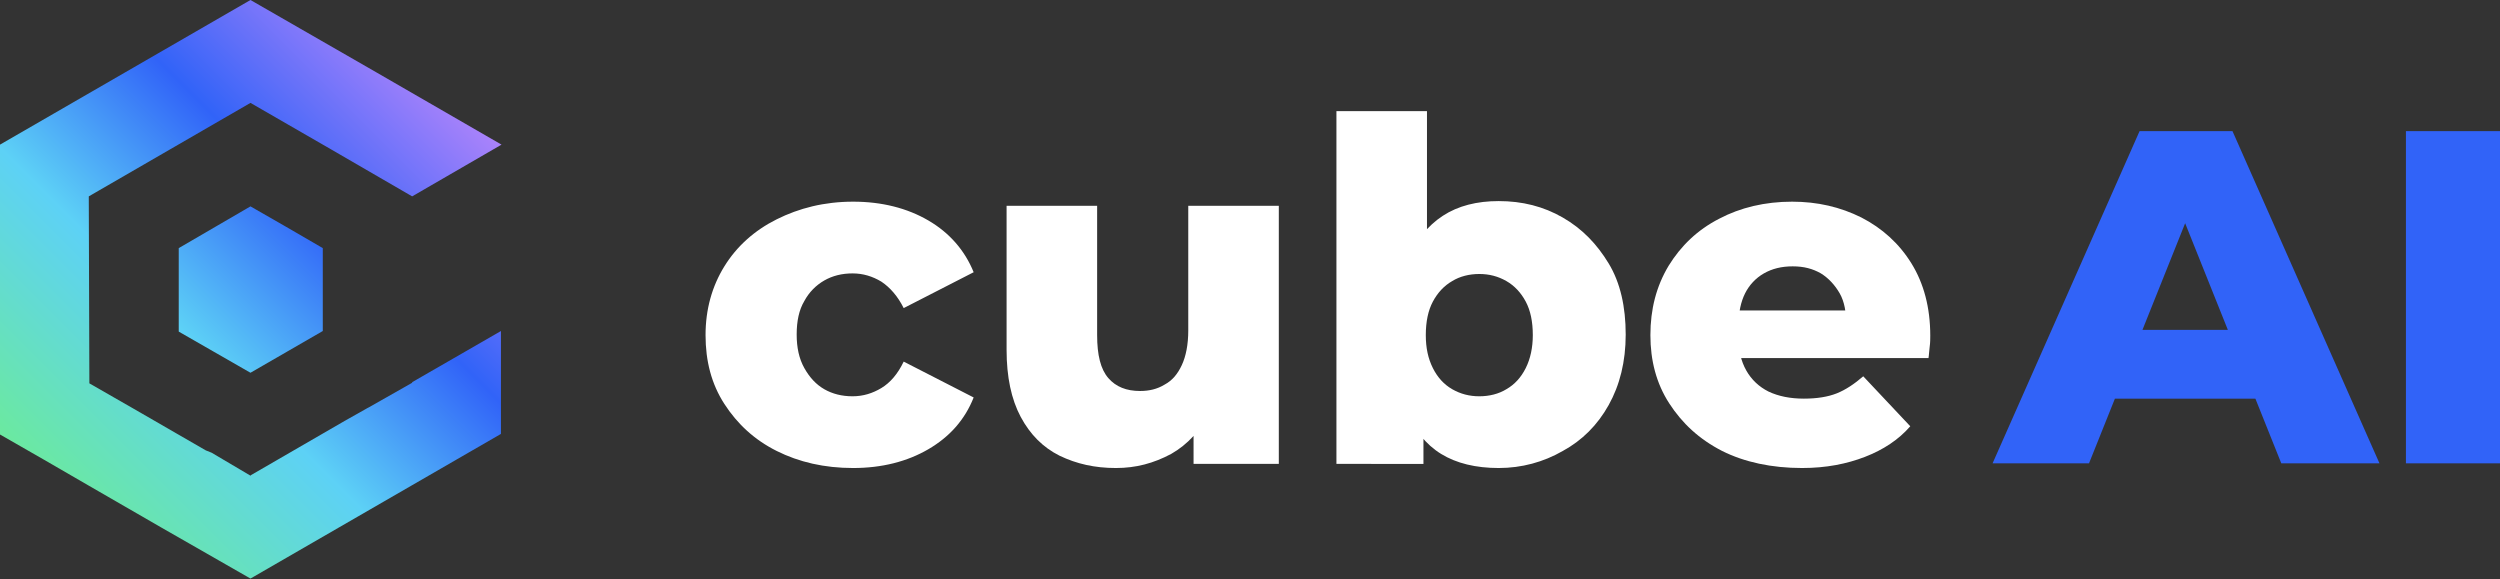
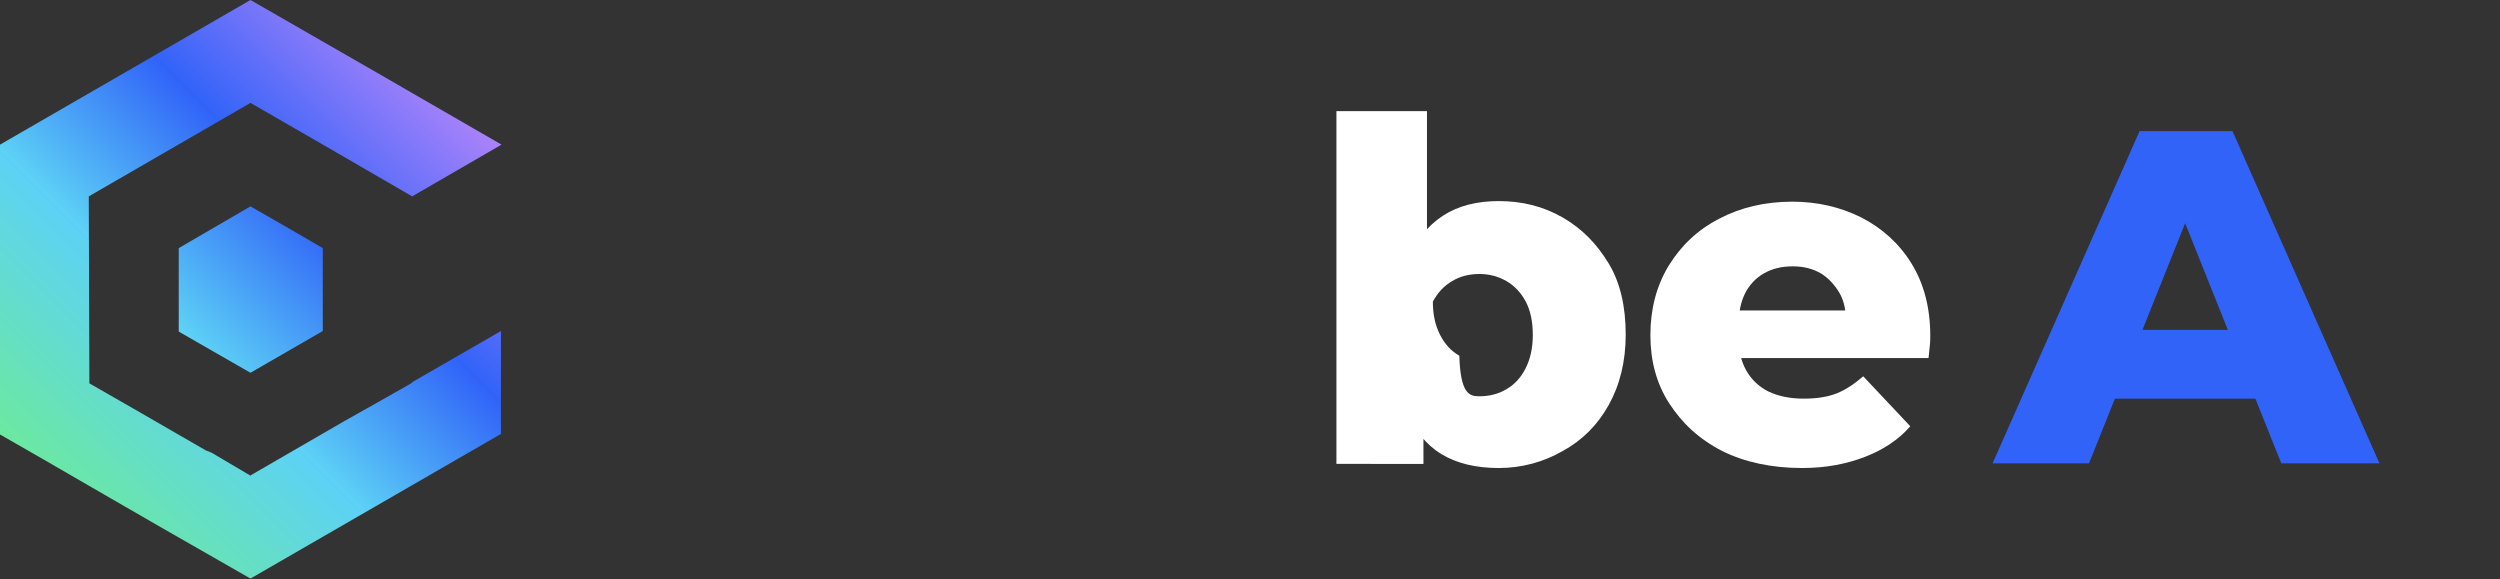
<svg xmlns="http://www.w3.org/2000/svg" version="1.1" id="레이어_1" x="0px" y="0px" viewBox="0 0 425.2 98.5" style="enable-background:new 0 0 425.2 98.5;" xml:space="preserve">
  <rect x="0" y="0" width="425.2" height="98.5" fill="#333333" stroke="none" />
  <style type="text/css">
	.st0{fill:url(#SVGID_1_);}
	.st1{fill:#FFFFFF;}
	.st2{fill:#3163F8;}
</style>
  <g>
    <g>
      <linearGradient id="SVGID_1_" gradientUnits="userSpaceOnUse" x1="8.995" y1="826.855" x2="78.577" y2="757.273" gradientTransform="matrix(1 0 0 1 0 -744)">
        <stop offset="0" style="stop-color:#6BE9A0" />
        <stop offset="0.35" style="stop-color:#5DD1F6" />
        <stop offset="0.65" style="stop-color:#3163F8" />
        <stop offset="1" style="stop-color:#B786FB" />
      </linearGradient>
      <path class="st0" d="M30.4,42.2l0,14.2l12.2,7l12.3-7.1l0-14.1l-6.2-3.6l-6.1-3.5L30.4,42.2z M85.2,59.8v-3.5L70.1,65v0.1    l-4.4,2.5l-3,1.7l-0.2,0.1l-3.9,2.2l-15.9,9.2l-0.1,0.1l-6.6-3.9L35,76.6l-12.3-7.1l-7.5-4.3l-0.1-31.8l27.5-15.9l13.7,7.9l13.8,8    l15.2-8.8L64,12.3L42.6,0L21.3,12.3L0,24.6l0,49.3l7.5,4.3l7.6,4.4l12.3,7.1l15.2,8.7l21.3-12.3l21.3-12.3L85.2,59.8L85.2,59.8z" />
    </g>
    <g>
-       <path class="st1" d="M145.1,79.6c-4.9,0-9.2-1-13-2.9c-3.8-1.9-6.7-4.6-8.9-8c-2.2-3.4-3.2-7.3-3.2-11.7c0-4.4,1.1-8.3,3.2-11.7    s5.1-6.1,8.9-8s8.1-3,13-3c4.9,0,9.2,1.1,12.8,3.2c3.6,2.1,6.2,5.1,7.7,8.8l-11.9,6.1c-1-2-2.3-3.5-3.8-4.5    c-1.5-0.9-3.1-1.4-4.9-1.4s-3.4,0.4-4.8,1.2c-1.4,0.8-2.6,2-3.4,3.5c-0.9,1.5-1.3,3.4-1.3,5.7c0,2.2,0.4,4.1,1.3,5.7    c0.9,1.6,2,2.8,3.4,3.6c1.4,0.8,3,1.2,4.8,1.2s3.4-0.5,4.9-1.4s2.8-2.4,3.8-4.5l11.9,6.1c-1.5,3.8-4.1,6.7-7.7,8.8    C154.3,78.5,150,79.6,145.1,79.6z" />
-       <path class="st1" d="M189.8,79.6c-3.6,0-6.7-0.7-9.6-2.1c-2.8-1.4-5-3.6-6.6-6.6c-1.6-3-2.4-6.8-2.4-11.4V35h15.4v22    c0,3.4,0.6,5.8,1.9,7.3c1.3,1.5,3.1,2.2,5.4,2.2c1.5,0,2.9-0.3,4.2-1.1c1.3-0.7,2.2-1.8,2.9-3.3s1.1-3.5,1.1-5.9V35h15.4v43.9    h-14.5V66.5l2.8,3.5c-1.6,3.2-3.8,5.6-6.6,7.2C196.2,78.8,193.2,79.6,189.8,79.6z" />
-       <path class="st1" d="M227.3,78.8V18.9h15.4v23.5l-0.8,14.5l0.2,14.5v7.5H227.3z M254.9,79.6c-3.9,0-7.2-0.8-9.8-2.4    c-2.6-1.6-4.6-4.1-5.9-7.4c-1.3-3.3-1.9-7.6-1.9-12.8s0.7-9.4,2.1-12.8c1.4-3.3,3.4-5.8,6-7.5s5.8-2.5,9.5-2.5    c4,0,7.6,0.9,10.9,2.8c3.3,1.9,5.8,4.5,7.8,7.8s2.9,7.4,2.9,12.1c0,4.6-1,8.6-2.9,12s-4.5,6-7.8,7.8    C262.5,78.6,258.8,79.6,254.9,79.6z M251.6,67.4c1.7,0,3.3-0.4,4.6-1.2c1.4-0.8,2.5-2,3.3-3.6c0.8-1.6,1.2-3.5,1.2-5.6    c0-2.3-0.4-4.2-1.2-5.7c-0.8-1.5-1.9-2.7-3.3-3.5c-1.4-0.8-2.9-1.2-4.6-1.2s-3.3,0.4-4.6,1.2c-1.4,0.8-2.5,2-3.3,3.5    c-0.8,1.5-1.2,3.4-1.2,5.7c0,2.2,0.4,4,1.2,5.6c0.8,1.6,1.9,2.8,3.3,3.6C248.4,67,249.9,67.4,251.6,67.4z" />
+       <path class="st1" d="M227.3,78.8V18.9h15.4v23.5l-0.8,14.5l0.2,14.5v7.5H227.3z M254.9,79.6c-3.9,0-7.2-0.8-9.8-2.4    c-2.6-1.6-4.6-4.1-5.9-7.4c-1.3-3.3-1.9-7.6-1.9-12.8s0.7-9.4,2.1-12.8c1.4-3.3,3.4-5.8,6-7.5s5.8-2.5,9.5-2.5    c4,0,7.6,0.9,10.9,2.8c3.3,1.9,5.8,4.5,7.8,7.8s2.9,7.4,2.9,12.1c0,4.6-1,8.6-2.9,12s-4.5,6-7.8,7.8    C262.5,78.6,258.8,79.6,254.9,79.6z M251.6,67.4c1.7,0,3.3-0.4,4.6-1.2c1.4-0.8,2.5-2,3.3-3.6c0.8-1.6,1.2-3.5,1.2-5.6    c0-2.3-0.4-4.2-1.2-5.7c-0.8-1.5-1.9-2.7-3.3-3.5c-1.4-0.8-2.9-1.2-4.6-1.2s-3.3,0.4-4.6,1.2c-1.4,0.8-2.5,2-3.3,3.5    c0,2.2,0.4,4,1.2,5.6c0.8,1.6,1.9,2.8,3.3,3.6C248.4,67,249.9,67.4,251.6,67.4z" />
      <path class="st1" d="M306.5,79.6c-5.2,0-9.8-1-13.6-2.9c-3.9-2-6.8-4.7-9-8.1s-3.2-7.3-3.2-11.6c0-4.4,1-8.3,3.1-11.8    c2.1-3.4,4.9-6.1,8.6-8c3.6-1.9,7.8-2.9,12.4-2.9c4.3,0,8.2,0.9,11.8,2.7c3.5,1.8,6.4,4.4,8.5,7.8c2.1,3.4,3.2,7.5,3.2,12.3    c0,0.5,0,1.2-0.1,1.9s-0.1,1.3-0.2,1.9h-34.6v-8.1h26.5L314,55c0-1.9-0.3-3.7-1.1-5.1s-1.9-2.6-3.2-3.4c-1.4-0.8-2.9-1.2-4.8-1.2    c-1.9,0-3.5,0.4-4.9,1.2c-1.4,0.8-2.5,2-3.2,3.4s-1.1,3.2-1.1,5.2v2.3c0,2.2,0.4,4,1.3,5.6c0.9,1.6,2.2,2.8,3.8,3.6    c1.7,0.8,3.7,1.2,6,1.2c2.2,0,4.1-0.3,5.6-0.9c1.5-0.6,3-1.6,4.5-2.9l8,8.5c-2,2.3-4.6,4-7.7,5.2S310.6,79.6,306.5,79.6z" />
      <path class="st2" d="M338.9,78.8l25-56.5h15.8l25,56.5H388l-19.5-48.7h6.3l-19.5,48.7H338.9z M352.6,67.8l4.1-11.7h27.6l4.1,11.7    H352.6z" />
-       <path class="st2" d="M409.2,78.8V22.3h16v56.5H409.2z" />
    </g>
  </g>
</svg>